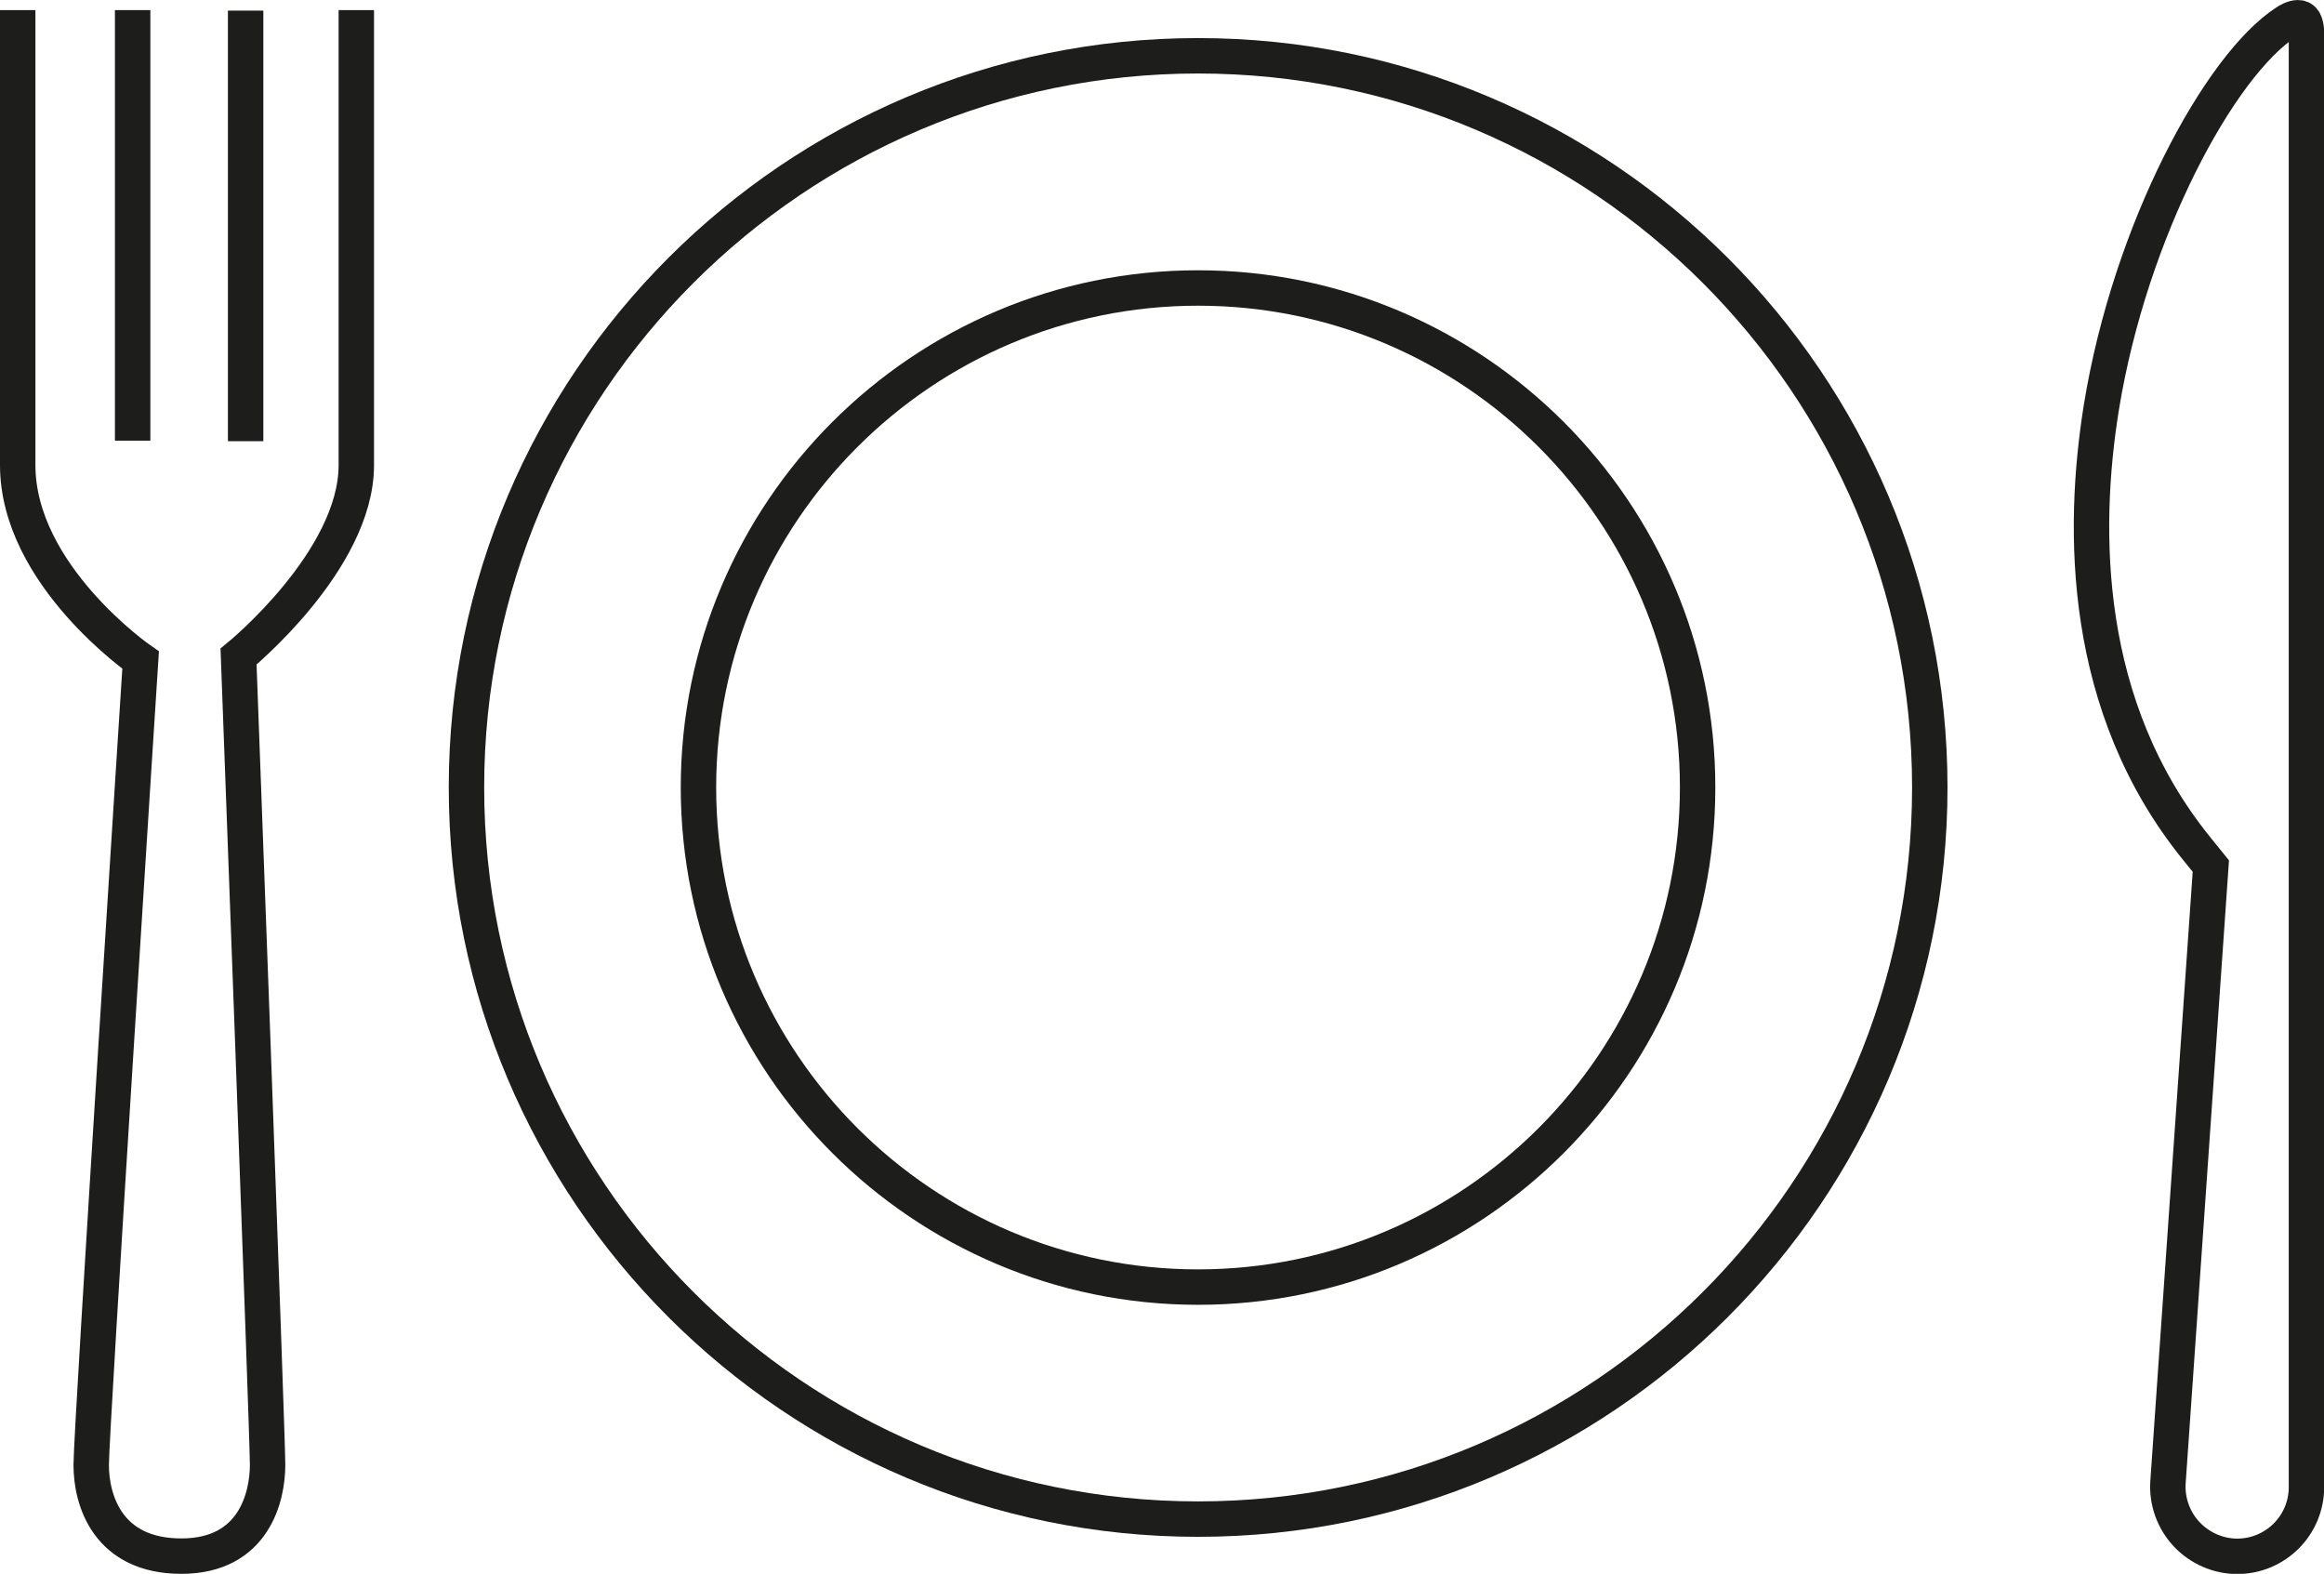
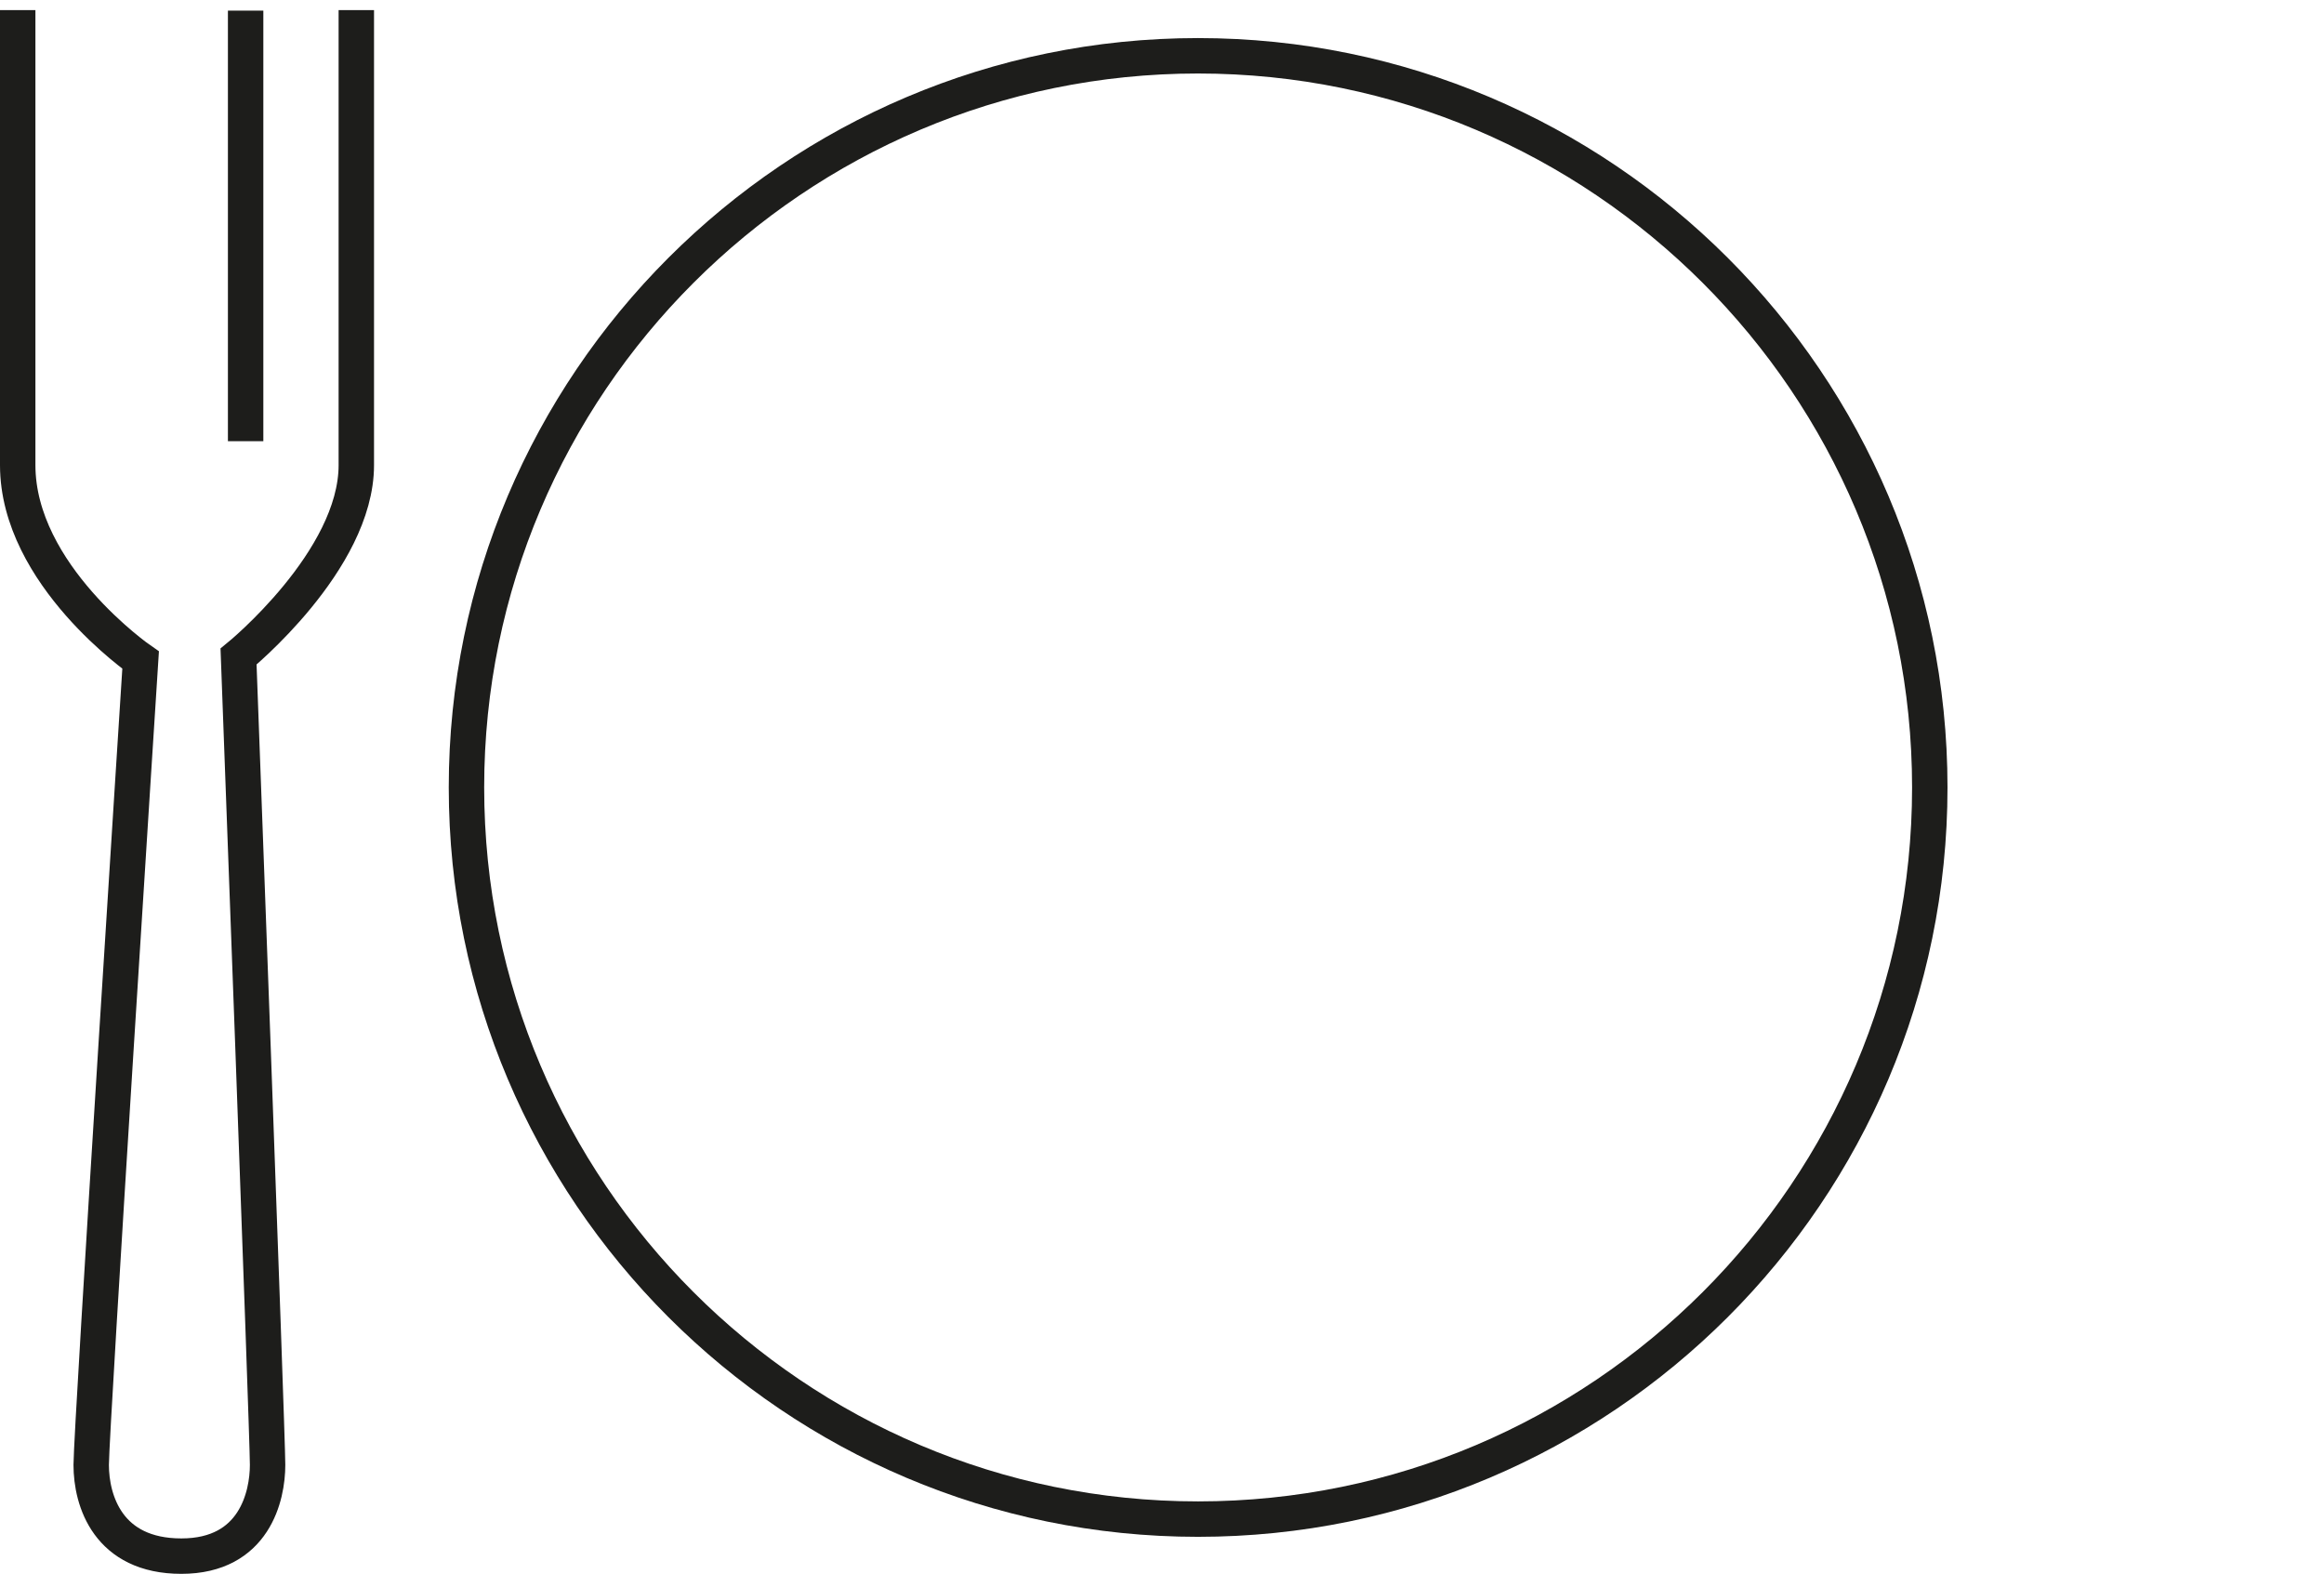
<svg xmlns="http://www.w3.org/2000/svg" id="Ebene_1" viewBox="0 0 131.23 88.86">
  <defs>
    <style>
      .cls-1 {
        fill: none;
        stroke: #1d1d1b;
        stroke-miterlimit: 10;
        stroke-width: 2px;
      }
    </style>
  </defs>
  <g>
-     <path class="cls-1" d="M129.76,1c-.26,0-.58.19-.68.26-3.72,2.41-8.79,11.71-10.42,21.73-1.12,6.95-1.11,16.91,5.38,24.92l.8.99-2.42,34.79c-.07,1.07.31,2.14,1.05,2.93.74.79,1.78,1.25,2.86,1.25,2.16,0,3.91-1.75,3.91-3.91V1.87c0-.16-.02-.69-.28-.82h0c-.05-.03-.12-.05-.18-.05Z" />
    <path class="cls-1" d="M67.65,3.15c22.78,0,41.32,18.53,41.32,41.31s-18.53,41.31-41.32,41.31-41.31-18.53-41.31-41.31S44.87,3.15,67.65,3.15" />
-     <path class="cls-1" d="M67.65,16.26c15.56,0,28.21,12.65,28.21,28.2s-12.65,28.21-28.21,28.21-28.21-12.65-28.21-28.21,12.66-28.2,28.21-28.2" />
  </g>
  <line class="cls-1" x1="13.87" y1=".6" x2="13.87" y2="24.91" />
-   <line class="cls-1" x1="7.49" y1=".57" x2="7.49" y2="24.88" />
  <path class="cls-1" d="M1,.57v25.69c0,6.21,6.94,11.01,6.94,11.01,0,0-2.79,43.42-2.79,45.44s.95,5.15,5.09,5.15,4.87-3.41,4.87-5.15-1.64-45.64-1.64-45.64c0,0,6.65-5.41,6.65-10.81V.57" />
</svg>